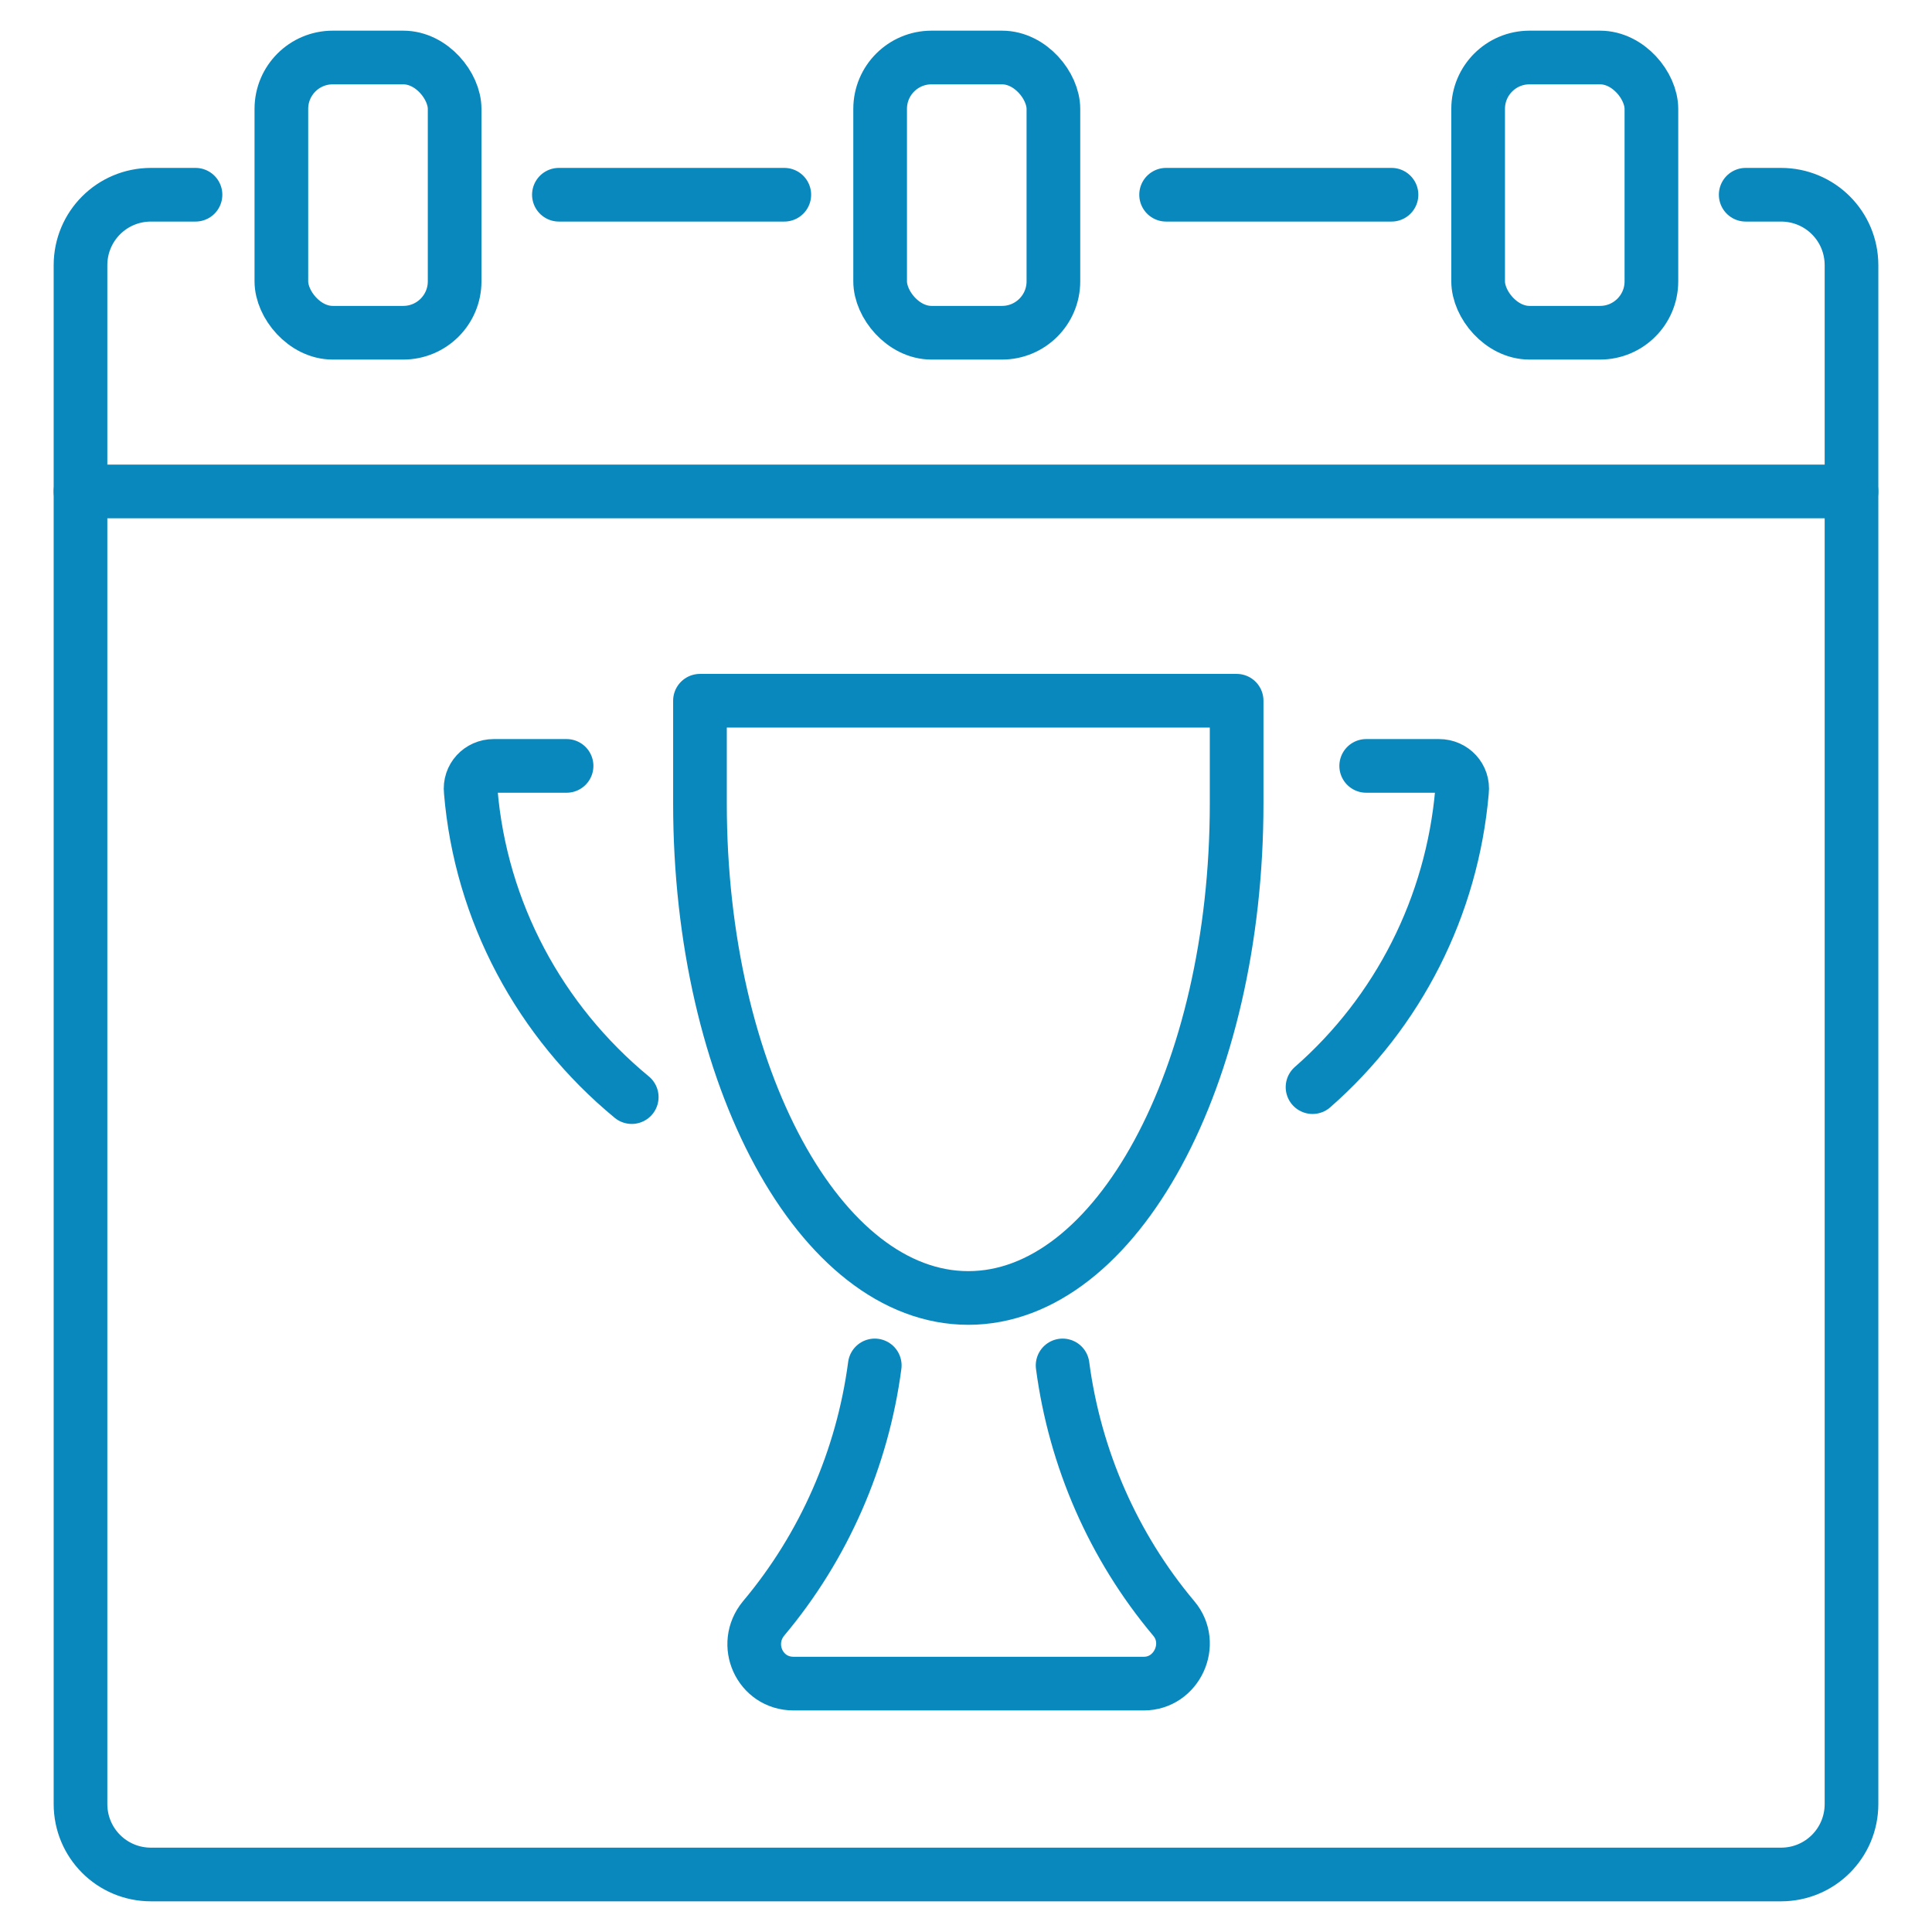
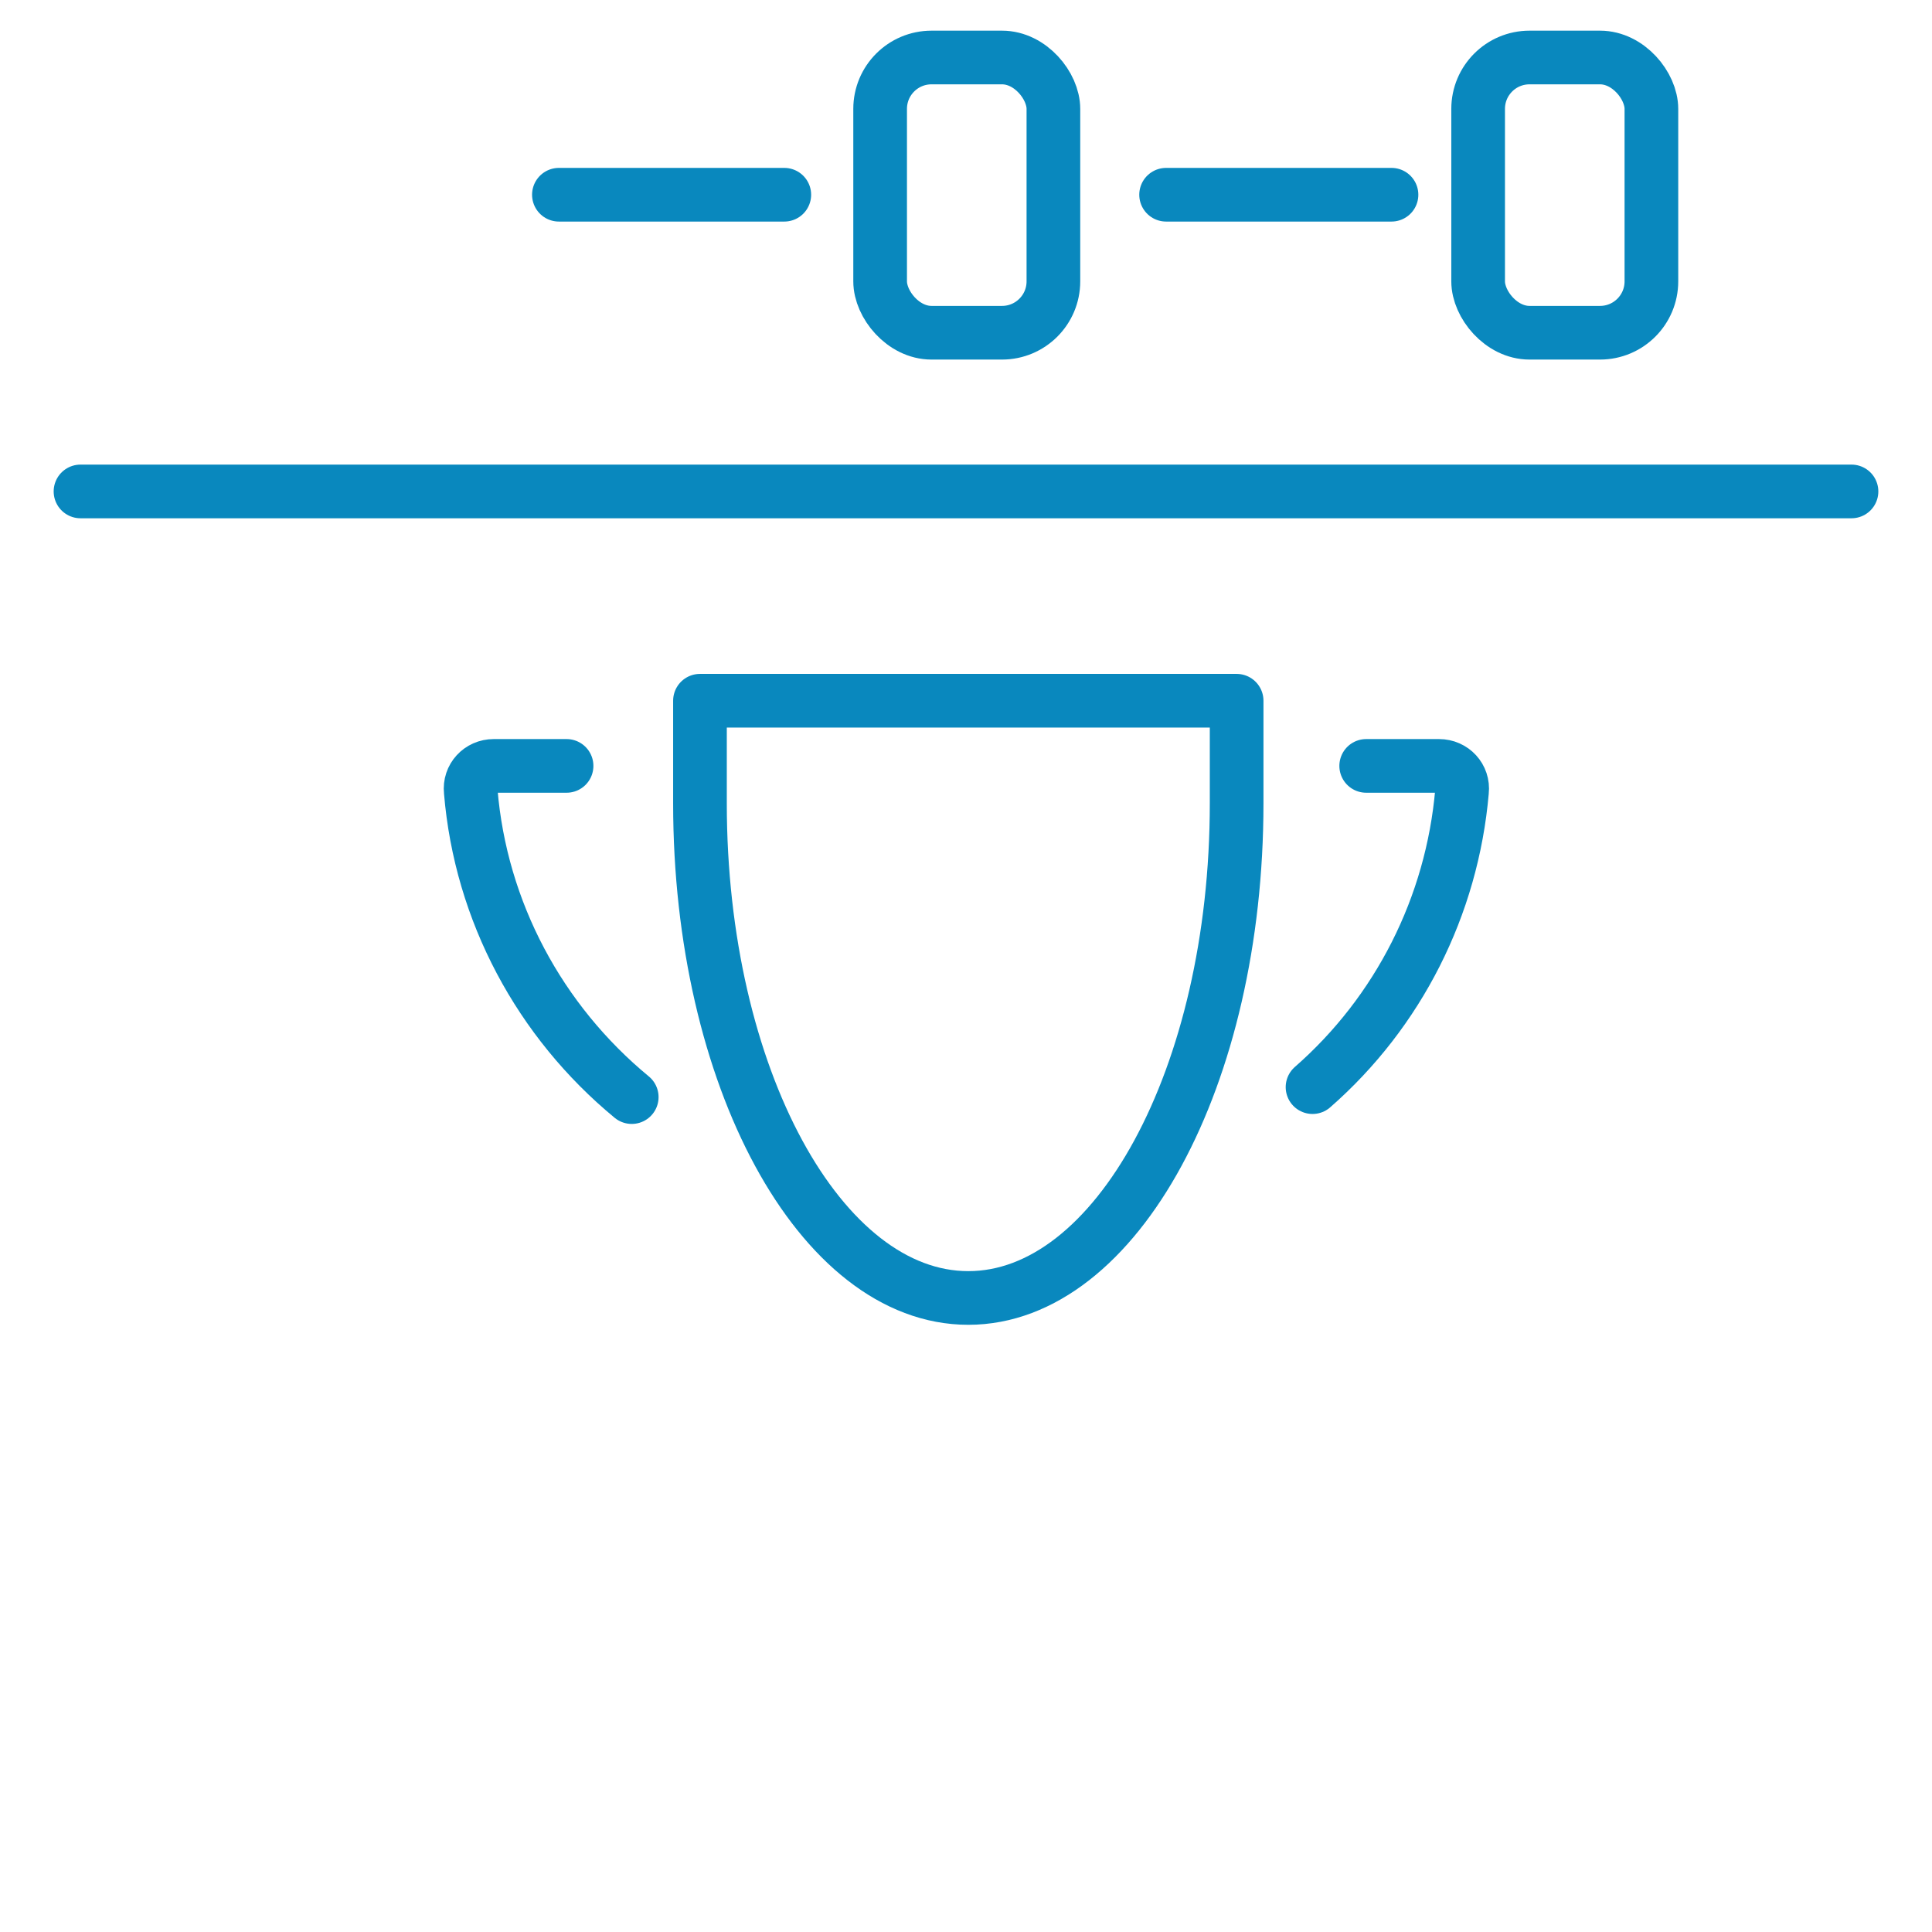
<svg xmlns="http://www.w3.org/2000/svg" id="Layer_1" version="1.1" viewBox="0 0 252 252">
  <defs>
    <style>
      .st0 {
        fill: none;
        stroke: #0988be;
        stroke-linecap: round;
        stroke-linejoin: round;
        stroke-width: 7px;
      }
    </style>
  </defs>
  <g>
    <line class="st0" x1="10.5" y1="64.1" x2="241.5" y2="64.1" />
-     <path class="st0" d="M227.7,25.4h4.6c5.1,0,9.2,4.1,9.2,9.2v200.7c0,5.1-4.1,9.2-9.2,9.2H19.7c-5.1,0-9.2-4.1-9.2-9.2V34.6c0-5.1,4.1-9.2,9.2-9.2h5.8" />
-     <rect class="st0" x="36.7" y="7.5" width="22.6" height="35.9" rx="6.7" ry="6.7" />
    <rect class="st0" x="114.8" y="7.5" width="22.6" height="35.9" rx="6.7" ry="6.7" />
    <rect class="st0" x="192.8" y="7.5" width="22.6" height="35.9" rx="6.7" ry="6.7" />
    <line class="st0" x1="72.9" y1="25.4" x2="102.3" y2="25.4" />
    <line class="st0" x1="152.1" y1="25.4" x2="181.5" y2="25.4" />
  </g>
  <g>
    <path class="st0" d="M91.3,91.4v13.4c0,35.6,15.7,64.5,35,64.5s35-28.9,35-64.5v-13.4h-70Z" />
    <path class="st0" d="M178.2,99.9h9.5c1.8,0,3.2,1.5,3,3.3h0c-1.3,15-8.3,28.8-19.5,38.6" />
    <path class="st0" d="M73.9,99.9h-9.5c-1.8,0-3.2,1.5-3,3.3h0c1.3,15.7,9,30,21,39.9" />
-     <path class="st0" d="M138.6,178.1c1.6,12.1,6.6,23.6,14.5,33h0c2.8,3.3.4,8.5-3.9,8.5h-45.7c-4.4,0-6.7-5.1-3.9-8.5h0c7.9-9.4,12.9-20.9,14.5-33" />
  </g>
</svg>